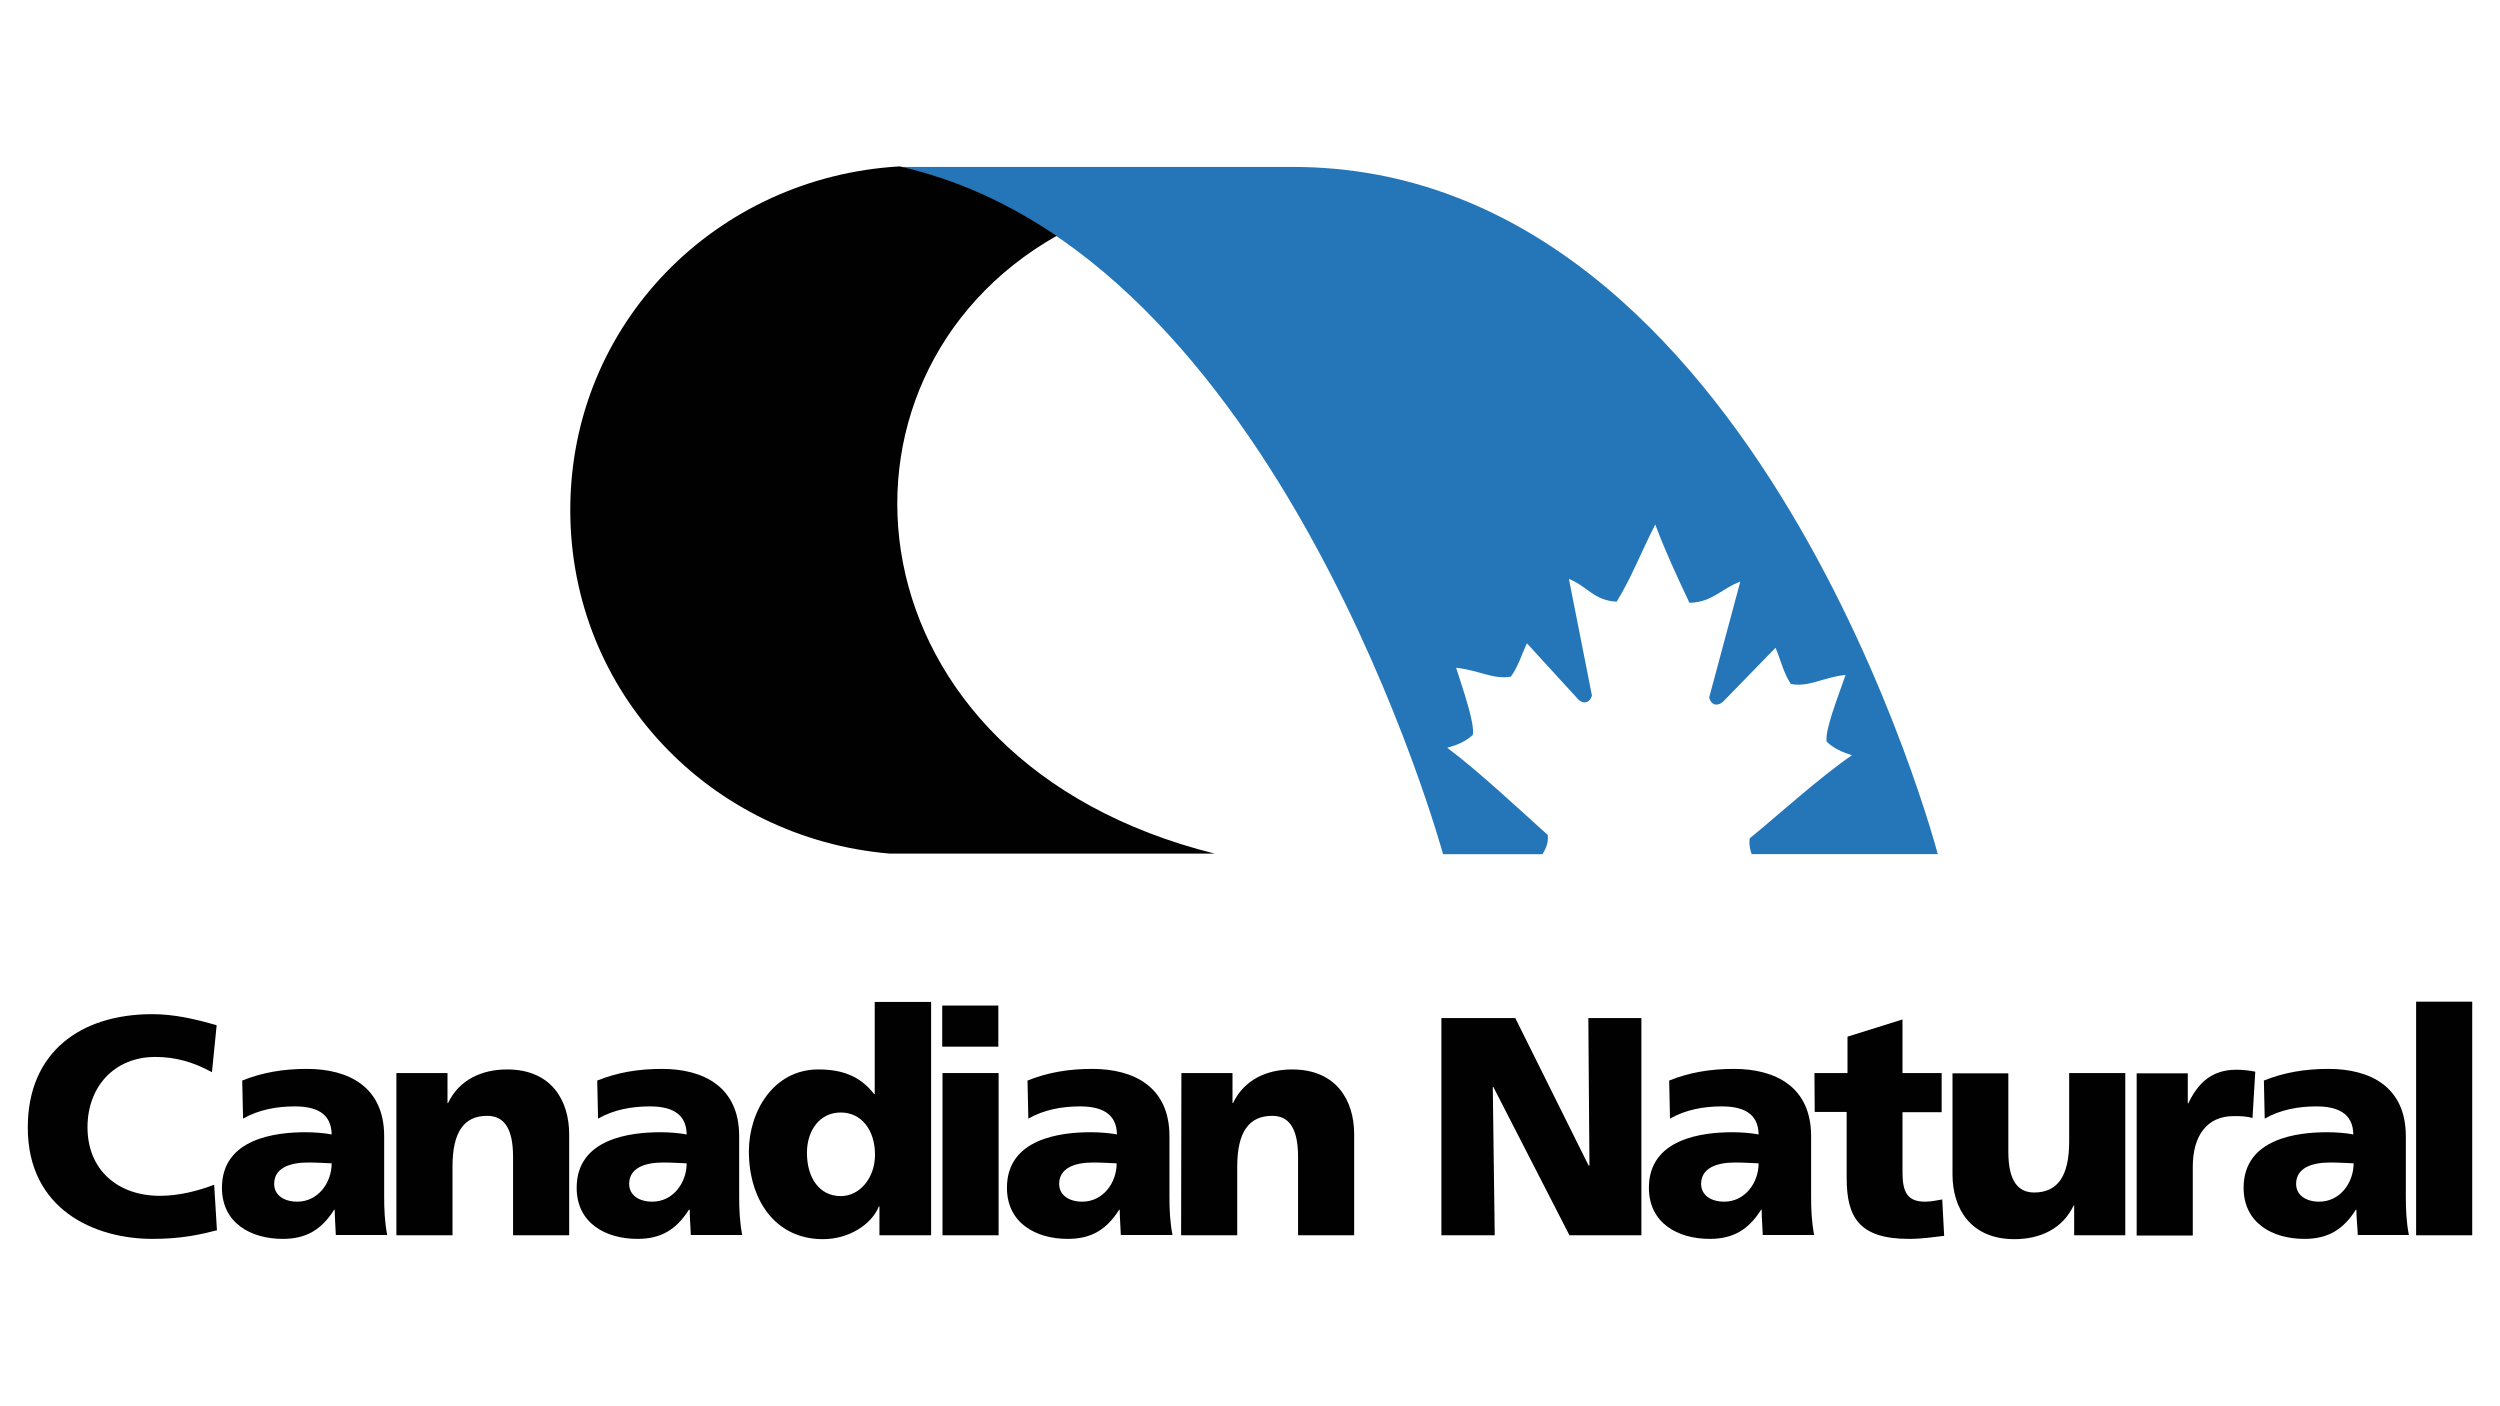
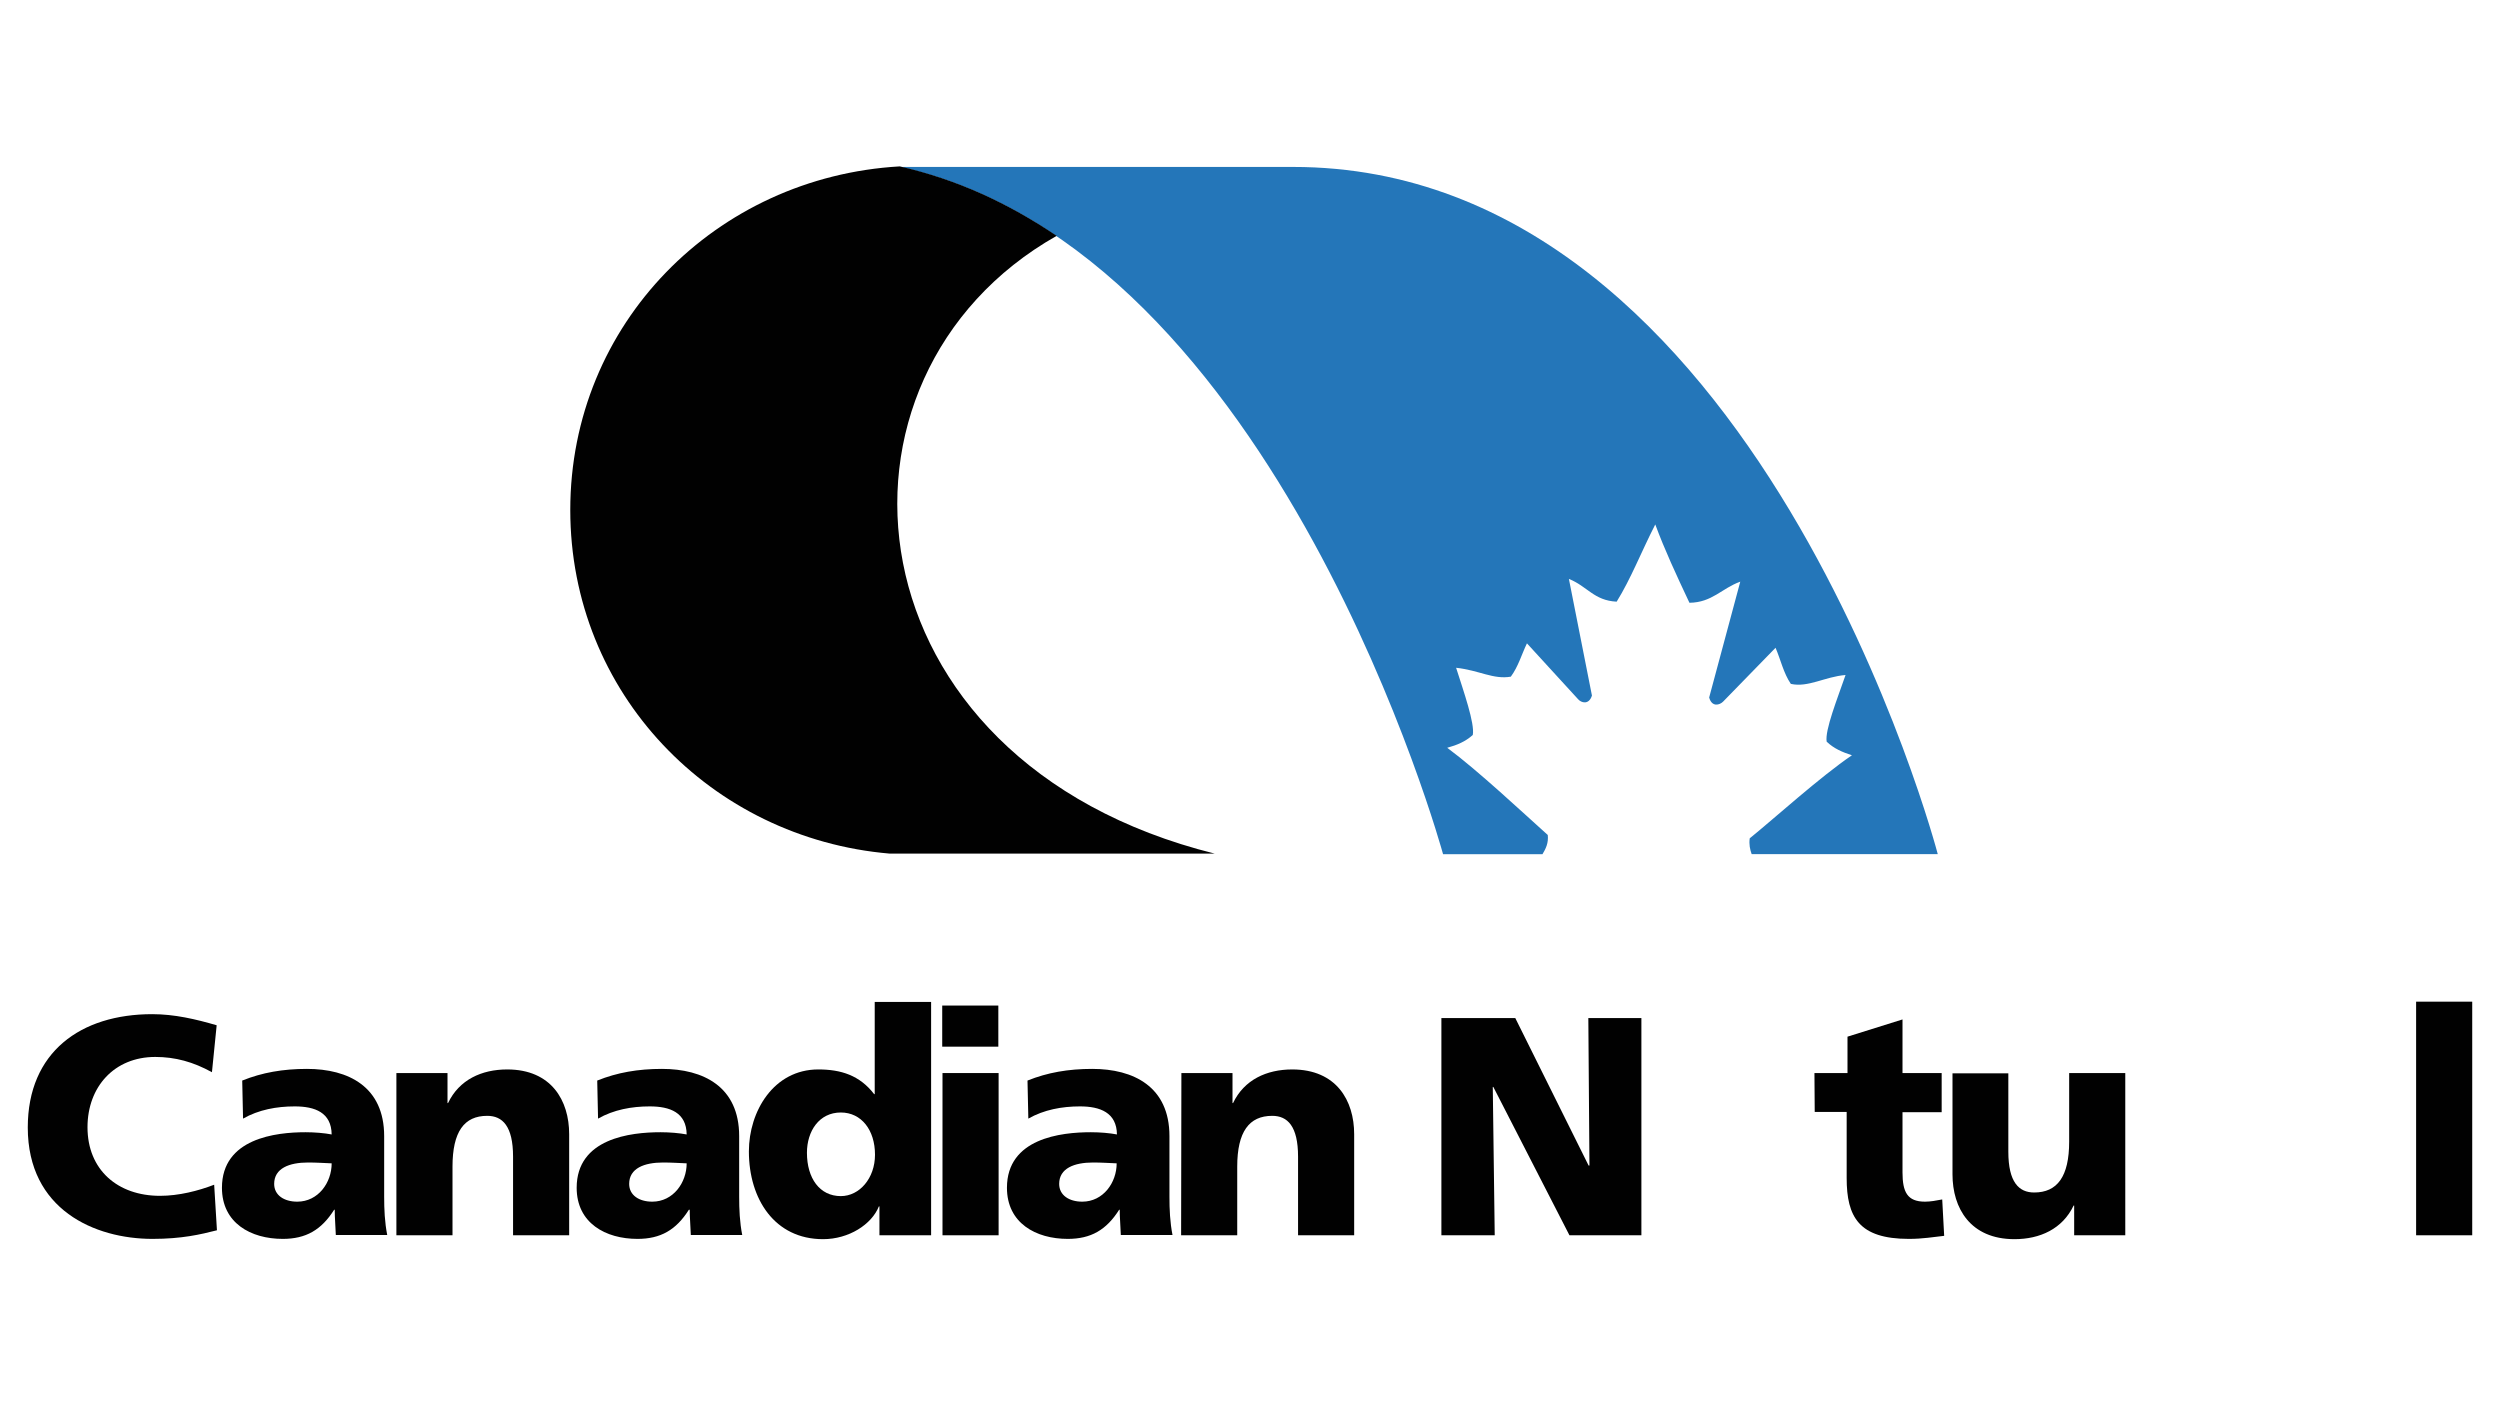
<svg xmlns="http://www.w3.org/2000/svg" xmlns:xlink="http://www.w3.org/1999/xlink" version="1.1" x="0px" y="0px" viewBox="0 0 900 506" style="enable-background:new 0 0 900 506;" xml:space="preserve">
  <style type="text/css">
	.st0{fill:#CCCCCC;}
	.st1{fill:#8C8C8C;}
	.st2{fill:#C4053B;}
	.st3{fill:#00008F;}
	.st4{fill:#FF1721;}
	.st5{fill:#FFFFFF;}
	.st6{fill:#003399;}
	.st7{fill-rule:evenodd;clip-rule:evenodd;fill:#FFFFFF;}
	.st8{fill:url(#SVGID_1_);}
	.st9{fill:url(#SVGID_00000142152277666162033720000000115904263372015745_);}
	.st10{fill:url(#SVGID_00000077325114997738588330000014326675222126891924_);}
	.st11{fill:url(#SVGID_00000173852584216053346360000003308694088228372633_);}
	.st12{fill:url(#SVGID_00000029732379460305465020000006301119594643810696_);}
	.st13{fill:url(#SVGID_00000099655462468518608690000015432012976002345654_);}
	.st14{fill:#231F20;}
	.st15{fill:#FFD400;}
	.st16{fill:#4C3E3D;}
	.st17{fill:#C4D600;}
	.st18{fill:#84BD00;}
	.st19{fill:#00AE53;}
	.st20{fill:#006341;}
	.st21{fill:#00874E;}
	.st22{fill:#070E57;}
	.st23{fill:#35A754;}
	.st24{fill:#F8B400;}
	.st25{fill:#86C440;}
	.st26{fill:#808084;}
	.st27{fill:#BEC0C2;}
	.st28{fill:#005366;}
	.st29{fill:#FFBA3A;}
	.st30{fill:url(#SVGID_00000090268049504928857040000007334422119696414389_);}
	.st31{fill:url(#SVGID_00000072990075739122422050000001897346843678444693_);}
	.st32{fill:url(#SVGID_00000007401877100550606230000011107012343277758888_);}
	.st33{clip-path:url(#SVGID_00000135650626677042033790000008825620896975016103_);}
	
		.st34{clip-path:url(#SVGID_00000101805613360686330780000018405865360818388395_);fill:url(#SVGID_00000176018225175180422400000016591642809139856302_);}
	.st35{fill:url(#SVGID_00000143619300316054969540000001502332231670321576_);}
	.st36{fill:url(#SVGID_00000159466767705731365570000011164585637465023403_);}
	.st37{clip-path:url(#SVGID_00000165952889540201359470000009702235308392346287_);}
	
		.st38{clip-path:url(#SVGID_00000019636666624196293460000009843997578670846644_);fill:url(#SVGID_00000141445955150997840110000001567614507222344354_);}
	.st39{fill:url(#SVGID_00000120556528614929813370000005839828253892593335_);}
	.st40{fill:url(#SVGID_00000177470746290764678260000006774341870890589606_);}
	.st41{fill:url(#SVGID_00000092435752131261999400000013162830208271624894_);}
	.st42{fill:url(#SVGID_00000047045396595751976130000013467683854733062297_);}
	.st43{fill:url(#SVGID_00000075151491992406743380000010912890345792102792_);}
	.st44{fill:#FFD100;}
	.st45{fill:#212721;}
	.st46{fill:#39A8E5;}
	.st47{fill:#164194;}
	.st48{fill:#212D5D;}
	.st49{fill:#322D2D;}
	.st50{fill-rule:evenodd;clip-rule:evenodd;fill:#322D2D;}
	.st51{clip-path:url(#SVGID_00000176756544746745890240000002642502438921933195_);fill:#E2231A;}
	.st52{fill:#1D1D1B;}
	.st53{clip-path:url(#SVGID_00000027601248199181023680000005781470082728078721_);fill:#1D1D1B;}
	.st54{clip-path:url(#SVGID_00000021107382475387366220000002663749469092214679_);fill:#1D1D1B;}
	.st55{clip-path:url(#SVGID_00000003811685741907597470000018416906743981021611_);fill:#E2231A;}
	.st56{clip-path:url(#SVGID_00000146502060398581627850000006653100281006162076_);fill:#1D1D1B;}
	.st57{clip-path:url(#SVGID_00000064341147907839423740000002451942783431301026_);fill:#FFFFFF;}
	.st58{fill:#E2E3E4;}
	.st59{fill:#00689D;}
	.st60{fill:#58595B;}
	.st61{fill-rule:evenodd;clip-rule:evenodd;fill:#58595B;}
	.st62{fill:#0078BF;}
	.st63{fill:#00843D;}
	.st64{fill:#4B4B45;}
	.st65{fill:#E3731C;}
	.st66{fill:#E669A2;}
	.st67{fill:#F3BC87;}
	.st68{fill:#EE9C34;}
	.st69{fill:#F3BE26;}
	.st70{fill:#DB4E18;}
	.st71{fill:#E88C14;}
	.st72{fill:#D1390D;}
	.st73{fill:#D85604;}
	.st74{fill:#C22303;}
	.st75{fill:#C14303;}
	.st76{fill:#AD1B02;}
	.st77{clip-path:url(#SVGID_00000051377027297498843050000011256337563026859939_);}
	.st78{clip-path:url(#SVGID_00000127742393854514590040000001609774339003086722_);fill:#00A6CA;}
	.st79{clip-path:url(#SVGID_00000096046713088767103790000007879028206417284267_);fill:#24274D;}
	.st80{clip-path:url(#SVGID_00000074410262395066613900000017080537486996341640_);fill:#24274D;}
	.st81{clip-path:url(#SVGID_00000079472148862235748640000012152986930301361044_);fill:#24274D;}
	.st82{clip-path:url(#SVGID_00000013890349679113214520000007704783870342157460_);fill:#24274D;}
	.st83{clip-path:url(#SVGID_00000003812634251589576250000014481000916502861996_);fill:#24274D;}
	.st84{clip-path:url(#SVGID_00000014620138935930645520000014573809542714060443_);fill:#24274D;}
	.st85{clip-path:url(#SVGID_00000136394500459763933500000000922118424000553105_);fill:#00A6CA;}
	.st86{fill:#6390B1;}
	.st87{fill:#002F5F;}
	.st88{fill:#4C575D;}
	.st89{fill:#C10A27;}
	.st90{fill:#E16A03;}
	.st91{fill:#95C11F;}
	.st92{fill:none;}
	.st93{fill:#0067A4;}
	.st94{fill:#463378;}
	.st95{fill:#28297D;}
	.st96{fill:#5B6971;}
	.st97{fill:#8F7332;}
	.st98{fill:#333333;}
	.st99{clip-path:url(#SVGID_00000160882178806694189890000013703135488583304871_);fill:#FEC5E4;}
	.st100{clip-path:url(#SVGID_00000160882178806694189890000013703135488583304871_);fill:#FEC4E5;}
	.st101{clip-path:url(#SVGID_00000160882178806694189890000013703135488583304871_);fill:#FEC3E6;}
	.st102{clip-path:url(#SVGID_00000160882178806694189890000013703135488583304871_);fill:#FEC2E7;}
	.st103{clip-path:url(#SVGID_00000160882178806694189890000013703135488583304871_);fill:#FDC3E7;}
	.st104{clip-path:url(#SVGID_00000160882178806694189890000013703135488583304871_);fill:#FCC3E8;}
	.st105{clip-path:url(#SVGID_00000160882178806694189890000013703135488583304871_);fill:#FBC4E8;}
	.st106{clip-path:url(#SVGID_00000160882178806694189890000013703135488583304871_);fill:#FAC5E9;}
	.st107{clip-path:url(#SVGID_00000160882178806694189890000013703135488583304871_);fill:#F9C6E9;}
	.st108{clip-path:url(#SVGID_00000160882178806694189890000013703135488583304871_);fill:#F8C6EA;}
	.st109{clip-path:url(#SVGID_00000160882178806694189890000013703135488583304871_);fill:#F7C7EA;}
	.st110{clip-path:url(#SVGID_00000160882178806694189890000013703135488583304871_);fill:#F6C8EB;}
	.st111{clip-path:url(#SVGID_00000160882178806694189890000013703135488583304871_);fill:#F5C8EB;}
	.st112{clip-path:url(#SVGID_00000160882178806694189890000013703135488583304871_);fill:#F4C9EC;}
	.st113{clip-path:url(#SVGID_00000160882178806694189890000013703135488583304871_);fill:#F3CAEC;}
	.st114{clip-path:url(#SVGID_00000160882178806694189890000013703135488583304871_);fill:#F2CBED;}
	.st115{clip-path:url(#SVGID_00000160882178806694189890000013703135488583304871_);fill:#F1CBED;}
	.st116{clip-path:url(#SVGID_00000160882178806694189890000013703135488583304871_);fill:#F0CCED;}
	.st117{clip-path:url(#SVGID_00000160882178806694189890000013703135488583304871_);fill:#EFCDEE;}
	.st118{clip-path:url(#SVGID_00000160882178806694189890000013703135488583304871_);fill:#EECDEE;}
	.st119{clip-path:url(#SVGID_00000160882178806694189890000013703135488583304871_);fill:#EDCEEF;}
	.st120{clip-path:url(#SVGID_00000160882178806694189890000013703135488583304871_);fill:#ECCFEF;}
	.st121{clip-path:url(#SVGID_00000160882178806694189890000013703135488583304871_);fill:#EBD0F0;}
	.st122{clip-path:url(#SVGID_00000160882178806694189890000013703135488583304871_);fill:#EAD0F0;}
	.st123{clip-path:url(#SVGID_00000160882178806694189890000013703135488583304871_);fill:#E9D1F1;}
	.st124{clip-path:url(#SVGID_00000160882178806694189890000013703135488583304871_);fill:#E8D2F1;}
	.st125{clip-path:url(#SVGID_00000160882178806694189890000013703135488583304871_);fill:#E7D2F2;}
	.st126{clip-path:url(#SVGID_00000160882178806694189890000013703135488583304871_);fill:#E6D3F2;}
	.st127{clip-path:url(#SVGID_00000160882178806694189890000013703135488583304871_);fill:#E5D4F3;}
	.st128{clip-path:url(#SVGID_00000160882178806694189890000013703135488583304871_);fill:#E4D5F3;}
	.st129{clip-path:url(#SVGID_00000160882178806694189890000013703135488583304871_);fill:#E2D5F3;}
	.st130{clip-path:url(#SVGID_00000160882178806694189890000013703135488583304871_);fill:#E1D6F4;}
	.st131{clip-path:url(#SVGID_00000160882178806694189890000013703135488583304871_);fill:#E0D7F4;}
	.st132{clip-path:url(#SVGID_00000160882178806694189890000013703135488583304871_);fill:#DFD7F5;}
	.st133{clip-path:url(#SVGID_00000160882178806694189890000013703135488583304871_);fill:#DED8F5;}
	.st134{clip-path:url(#SVGID_00000160882178806694189890000013703135488583304871_);fill:#DDD9F6;}
	.st135{clip-path:url(#SVGID_00000160882178806694189890000013703135488583304871_);fill:#DCD9F6;}
	.st136{clip-path:url(#SVGID_00000160882178806694189890000013703135488583304871_);fill:#DBDAF7;}
	.st137{clip-path:url(#SVGID_00000160882178806694189890000013703135488583304871_);fill:#DADBF7;}
	.st138{clip-path:url(#SVGID_00000160882178806694189890000013703135488583304871_);fill:#D9DCF8;}
	.st139{clip-path:url(#SVGID_00000160882178806694189890000013703135488583304871_);fill:#D8DCF8;}
	.st140{clip-path:url(#SVGID_00000160882178806694189890000013703135488583304871_);fill:#D7DDF9;}
	.st141{clip-path:url(#SVGID_00000160882178806694189890000013703135488583304871_);fill:#D6DEF9;}
	.st142{clip-path:url(#SVGID_00000160882178806694189890000013703135488583304871_);fill:#D5DEF9;}
	.st143{clip-path:url(#SVGID_00000160882178806694189890000013703135488583304871_);fill:#D4DFFA;}
	.st144{clip-path:url(#SVGID_00000160882178806694189890000013703135488583304871_);fill:#D3E0FA;}
	.st145{clip-path:url(#SVGID_00000160882178806694189890000013703135488583304871_);fill:#D2E1FB;}
	.st146{clip-path:url(#SVGID_00000160882178806694189890000013703135488583304871_);fill:#D1E1FB;}
	.st147{clip-path:url(#SVGID_00000160882178806694189890000013703135488583304871_);fill:#D0E2FC;}
	.st148{clip-path:url(#SVGID_00000160882178806694189890000013703135488583304871_);fill:#CFE3FC;}
	.st149{clip-path:url(#SVGID_00000160882178806694189890000013703135488583304871_);fill:#CEE3FD;}
	.st150{clip-path:url(#SVGID_00000160882178806694189890000013703135488583304871_);fill:#CDE4FD;}
	.st151{clip-path:url(#SVGID_00000160882178806694189890000013703135488583304871_);fill:#CCE5FE;}
	.st152{clip-path:url(#SVGID_00000160882178806694189890000013703135488583304871_);fill:#CBE6FE;}
	.st153{clip-path:url(#SVGID_00000160882178806694189890000013703135488583304871_);fill:#CAE6FF;}
	.st154{clip-path:url(#SVGID_00000160882178806694189890000013703135488583304871_);fill:#C9E7FF;}
	.st155{clip-path:url(#SVGID_00000160882178806694189890000013703135488583304871_);fill:#C8E7FF;}
	.st156{clip-path:url(#SVGID_00000160882178806694189890000013703135488583304871_);fill:#C7E8FF;}
	.st157{clip-path:url(#SVGID_00000160882178806694189890000013703135488583304871_);fill:#C6E8FF;}
	.st158{clip-path:url(#SVGID_00000160882178806694189890000013703135488583304871_);fill:#C5E8FE;}
	.st159{clip-path:url(#SVGID_00000160882178806694189890000013703135488583304871_);fill:#C4E9FE;}
	.st160{clip-path:url(#SVGID_00000160882178806694189890000013703135488583304871_);fill:#C3E9FE;}
	.st161{clip-path:url(#SVGID_00000160882178806694189890000013703135488583304871_);fill:#C2E9FE;}
	.st162{clip-path:url(#SVGID_00000160882178806694189890000013703135488583304871_);fill:#C1EAFE;}
	.st163{clip-path:url(#SVGID_00000160882178806694189890000013703135488583304871_);fill:#C0EAFE;}
	.st164{clip-path:url(#SVGID_00000160882178806694189890000013703135488583304871_);fill:#BFEAFD;}
	.st165{clip-path:url(#SVGID_00000160882178806694189890000013703135488583304871_);fill:#BEEBFD;}
	.st166{clip-path:url(#SVGID_00000160882178806694189890000013703135488583304871_);fill:#BDEBFD;}
	.st167{clip-path:url(#SVGID_00000160882178806694189890000013703135488583304871_);fill:#BCECFD;}
	.st168{clip-path:url(#SVGID_00000160882178806694189890000013703135488583304871_);fill:#BBECFD;}
	.st169{clip-path:url(#SVGID_00000160882178806694189890000013703135488583304871_);fill:#BAECFD;}
	.st170{clip-path:url(#SVGID_00000160882178806694189890000013703135488583304871_);fill:#B9EDFC;}
	.st171{clip-path:url(#SVGID_00000160882178806694189890000013703135488583304871_);fill:#B8EDFC;}
	.st172{clip-path:url(#SVGID_00000160882178806694189890000013703135488583304871_);fill:#B7EDFC;}
	.st173{clip-path:url(#SVGID_00000160882178806694189890000013703135488583304871_);fill:#B6EEFC;}
	.st174{clip-path:url(#SVGID_00000160882178806694189890000013703135488583304871_);fill:#B5EEFC;}
	.st175{clip-path:url(#SVGID_00000160882178806694189890000013703135488583304871_);fill:#B4EEFC;}
	.st176{clip-path:url(#SVGID_00000160882178806694189890000013703135488583304871_);fill:#B3EFFB;}
	.st177{clip-path:url(#SVGID_00000160882178806694189890000013703135488583304871_);fill:#B2EFFB;}
	.st178{clip-path:url(#SVGID_00000160882178806694189890000013703135488583304871_);fill:#B1EFFB;}
	.st179{clip-path:url(#SVGID_00000160882178806694189890000013703135488583304871_);fill:#B0F0FB;}
	.st180{clip-path:url(#SVGID_00000160882178806694189890000013703135488583304871_);fill:#AFF0FB;}
	.st181{clip-path:url(#SVGID_00000160882178806694189890000013703135488583304871_);fill:#AEF0FB;}
	.st182{clip-path:url(#SVGID_00000160882178806694189890000013703135488583304871_);fill:#ADF1FA;}
	.st183{clip-path:url(#SVGID_00000160882178806694189890000013703135488583304871_);fill:#ACF1FA;}
	.st184{clip-path:url(#SVGID_00000160882178806694189890000013703135488583304871_);fill:#ABF1FA;}
	.st185{clip-path:url(#SVGID_00000160882178806694189890000013703135488583304871_);fill:#AAF2FA;}
	.st186{clip-path:url(#SVGID_00000160882178806694189890000013703135488583304871_);fill:#A9F2FA;}
	.st187{clip-path:url(#SVGID_00000160882178806694189890000013703135488583304871_);fill:#A8F3FA;}
	.st188{clip-path:url(#SVGID_00000160882178806694189890000013703135488583304871_);fill:#A6F3F9;}
	.st189{clip-path:url(#SVGID_00000160882178806694189890000013703135488583304871_);fill:#A5F3F9;}
	.st190{clip-path:url(#SVGID_00000160882178806694189890000013703135488583304871_);fill:#A4F4F9;}
	.st191{clip-path:url(#SVGID_00000160882178806694189890000013703135488583304871_);fill:#A3F4F9;}
	.st192{clip-path:url(#SVGID_00000160882178806694189890000013703135488583304871_);fill:#A2F4F9;}
	.st193{clip-path:url(#SVGID_00000160882178806694189890000013703135488583304871_);fill:#A1F5F9;}
	.st194{clip-path:url(#SVGID_00000160882178806694189890000013703135488583304871_);fill:#A0F5F8;}
	.st195{clip-path:url(#SVGID_00000160882178806694189890000013703135488583304871_);fill:#9FF5F8;}
	.st196{clip-path:url(#SVGID_00000160882178806694189890000013703135488583304871_);fill:#9EF6F8;}
	.st197{clip-path:url(#SVGID_00000160882178806694189890000013703135488583304871_);fill:#9DF6F8;}
	.st198{clip-path:url(#SVGID_00000160882178806694189890000013703135488583304871_);fill:#9CF6F8;}
	.st199{clip-path:url(#SVGID_00000160882178806694189890000013703135488583304871_);fill:#9BF7F8;}
	.st200{clip-path:url(#SVGID_00000160882178806694189890000013703135488583304871_);fill:#9AF7F7;}
	.st201{clip-path:url(#SVGID_00000160882178806694189890000013703135488583304871_);fill:#99F7F7;}
	.st202{clip-path:url(#SVGID_00000160882178806694189890000013703135488583304871_);fill:#98F8F7;}
	.st203{clip-path:url(#SVGID_00000160882178806694189890000013703135488583304871_);fill:#97F8F7;}
	.st204{clip-path:url(#SVGID_00000160882178806694189890000013703135488583304871_);fill:#96F8F7;}
	.st205{clip-path:url(#SVGID_00000160882178806694189890000013703135488583304871_);fill:#95F9F7;}
	.st206{clip-path:url(#SVGID_00000160882178806694189890000013703135488583304871_);fill:#94F9F6;}
	.st207{clip-path:url(#SVGID_00000160882178806694189890000013703135488583304871_);fill:#93F9F6;}
	.st208{clip-path:url(#SVGID_00000160882178806694189890000013703135488583304871_);fill:#92FAF6;}
	.st209{clip-path:url(#SVGID_00000160882178806694189890000013703135488583304871_);fill:#91FAF6;}
	.st210{clip-path:url(#SVGID_00000160882178806694189890000013703135488583304871_);fill:#90FBF6;}
	.st211{clip-path:url(#SVGID_00000160882178806694189890000013703135488583304871_);fill:#8FFBF6;}
	.st212{clip-path:url(#SVGID_00000160882178806694189890000013703135488583304871_);fill:#8EFBF5;}
	.st213{clip-path:url(#SVGID_00000160882178806694189890000013703135488583304871_);fill:#8DFCF5;}
	.st214{clip-path:url(#SVGID_00000037652364345537611590000005154597952849412012_);fill:#FFE2CD;}
	.st215{clip-path:url(#SVGID_00000037652364345537611590000005154597952849412012_);fill:#FFE1CE;}
	.st216{clip-path:url(#SVGID_00000037652364345537611590000005154597952849412012_);fill:#FFE0CF;}
	.st217{clip-path:url(#SVGID_00000037652364345537611590000005154597952849412012_);fill:#FFDFD0;}
	.st218{clip-path:url(#SVGID_00000037652364345537611590000005154597952849412012_);fill:#FFDED0;}
	.st219{clip-path:url(#SVGID_00000037652364345537611590000005154597952849412012_);fill:#FFDDD1;}
	.st220{clip-path:url(#SVGID_00000037652364345537611590000005154597952849412012_);fill:#FFDCD2;}
	.st221{clip-path:url(#SVGID_00000037652364345537611590000005154597952849412012_);fill:#FFDBD3;}
	.st222{clip-path:url(#SVGID_00000037652364345537611590000005154597952849412012_);fill:#FFDAD4;}
	.st223{clip-path:url(#SVGID_00000037652364345537611590000005154597952849412012_);fill:#FFD9D5;}
	.st224{clip-path:url(#SVGID_00000037652364345537611590000005154597952849412012_);fill:#FFD8D5;}
	.st225{clip-path:url(#SVGID_00000037652364345537611590000005154597952849412012_);fill:#FFD7D6;}
	.st226{clip-path:url(#SVGID_00000037652364345537611590000005154597952849412012_);fill:#FFD6D7;}
	.st227{clip-path:url(#SVGID_00000037652364345537611590000005154597952849412012_);fill:#FFD5D8;}
	.st228{clip-path:url(#SVGID_00000037652364345537611590000005154597952849412012_);fill:#FFD4D9;}
	.st229{clip-path:url(#SVGID_00000037652364345537611590000005154597952849412012_);fill:#FFD3DA;}
	.st230{clip-path:url(#SVGID_00000037652364345537611590000005154597952849412012_);fill:#FED1DA;}
	.st231{clip-path:url(#SVGID_00000037652364345537611590000005154597952849412012_);fill:#FED0DB;}
	.st232{clip-path:url(#SVGID_00000037652364345537611590000005154597952849412012_);fill:#FECFDC;}
	.st233{clip-path:url(#SVGID_00000037652364345537611590000005154597952849412012_);fill:#FECEDD;}
	.st234{clip-path:url(#SVGID_00000037652364345537611590000005154597952849412012_);fill:#FECDDE;}
	.st235{clip-path:url(#SVGID_00000037652364345537611590000005154597952849412012_);fill:#FECCDF;}
	.st236{clip-path:url(#SVGID_00000037652364345537611590000005154597952849412012_);fill:#FECBDF;}
	.st237{clip-path:url(#SVGID_00000037652364345537611590000005154597952849412012_);fill:#FECAE0;}
	.st238{clip-path:url(#SVGID_00000037652364345537611590000005154597952849412012_);fill:#FEC9E1;}
	.st239{clip-path:url(#SVGID_00000037652364345537611590000005154597952849412012_);fill:#FEC8E2;}
	.st240{clip-path:url(#SVGID_00000037652364345537611590000005154597952849412012_);fill:#FEC7E3;}
	.st241{clip-path:url(#SVGID_00000037652364345537611590000005154597952849412012_);fill:#FEC6E4;}
	.st242{clip-path:url(#SVGID_00000037652364345537611590000005154597952849412012_);fill:#FEC5E4;}
	.st243{clip-path:url(#SVGID_00000037652364345537611590000005154597952849412012_);fill:#FEC4E5;}
	.st244{clip-path:url(#SVGID_00000037652364345537611590000005154597952849412012_);fill:#FEC3E6;}
	.st245{clip-path:url(#SVGID_00000037652364345537611590000005154597952849412012_);fill:#FEC2E7;}
	.st246{clip-path:url(#SVGID_00000037652364345537611590000005154597952849412012_);fill:#FDC3E7;}
	.st247{clip-path:url(#SVGID_00000037652364345537611590000005154597952849412012_);fill:#FCC3E8;}
	.st248{clip-path:url(#SVGID_00000037652364345537611590000005154597952849412012_);fill:#FBC4E8;}
	.st249{clip-path:url(#SVGID_00000037652364345537611590000005154597952849412012_);fill:#FAC5E9;}
	.st250{clip-path:url(#SVGID_00000037652364345537611590000005154597952849412012_);fill:#F9C6E9;}
	.st251{clip-path:url(#SVGID_00000037652364345537611590000005154597952849412012_);fill:#F8C6EA;}
	.st252{clip-path:url(#SVGID_00000037652364345537611590000005154597952849412012_);fill:#F7C7EA;}
	.st253{clip-path:url(#SVGID_00000037652364345537611590000005154597952849412012_);fill:#F6C8EB;}
	.st254{clip-path:url(#SVGID_00000037652364345537611590000005154597952849412012_);fill:#F5C8EB;}
	.st255{clip-path:url(#SVGID_00000037652364345537611590000005154597952849412012_);fill:#F4C9EC;}
	.st256{clip-path:url(#SVGID_00000037652364345537611590000005154597952849412012_);fill:#F3CAEC;}
	.st257{clip-path:url(#SVGID_00000037652364345537611590000005154597952849412012_);fill:#F2CBED;}
	.st258{clip-path:url(#SVGID_00000037652364345537611590000005154597952849412012_);fill:#F1CBED;}
	.st259{clip-path:url(#SVGID_00000037652364345537611590000005154597952849412012_);fill:#F0CCED;}
	.st260{clip-path:url(#SVGID_00000037652364345537611590000005154597952849412012_);fill:#EFCDEE;}
	.st261{clip-path:url(#SVGID_00000037652364345537611590000005154597952849412012_);fill:#EECDEE;}
	.st262{clip-path:url(#SVGID_00000037652364345537611590000005154597952849412012_);fill:#EDCEEF;}
	.st263{clip-path:url(#SVGID_00000037652364345537611590000005154597952849412012_);fill:#ECCFEF;}
	.st264{clip-path:url(#SVGID_00000037652364345537611590000005154597952849412012_);fill:#EBD0F0;}
	.st265{clip-path:url(#SVGID_00000037652364345537611590000005154597952849412012_);fill:#EAD0F0;}
	.st266{clip-path:url(#SVGID_00000037652364345537611590000005154597952849412012_);fill:#E9D1F1;}
	.st267{clip-path:url(#SVGID_00000037652364345537611590000005154597952849412012_);fill:#E8D2F1;}
	.st268{clip-path:url(#SVGID_00000037652364345537611590000005154597952849412012_);fill:#E7D2F2;}
	.st269{clip-path:url(#SVGID_00000037652364345537611590000005154597952849412012_);fill:#E6D3F2;}
	.st270{clip-path:url(#SVGID_00000037652364345537611590000005154597952849412012_);fill:#E5D4F3;}
	.st271{clip-path:url(#SVGID_00000037652364345537611590000005154597952849412012_);fill:#E4D5F3;}
	.st272{clip-path:url(#SVGID_00000037652364345537611590000005154597952849412012_);fill:#E2D5F3;}
	.st273{clip-path:url(#SVGID_00000037652364345537611590000005154597952849412012_);fill:#E1D6F4;}
	.st274{clip-path:url(#SVGID_00000037652364345537611590000005154597952849412012_);fill:#E0D7F4;}
	.st275{clip-path:url(#SVGID_00000037652364345537611590000005154597952849412012_);fill:#DFD7F5;}
	.st276{clip-path:url(#SVGID_00000037652364345537611590000005154597952849412012_);fill:#DED8F5;}
	.st277{clip-path:url(#SVGID_00000037652364345537611590000005154597952849412012_);fill:#DDD9F6;}
	.st278{clip-path:url(#SVGID_00000037652364345537611590000005154597952849412012_);fill:#DCD9F6;}
	.st279{clip-path:url(#SVGID_00000037652364345537611590000005154597952849412012_);fill:#DBDAF7;}
	.st280{clip-path:url(#SVGID_00000037652364345537611590000005154597952849412012_);fill:#DADBF7;}
	.st281{clip-path:url(#SVGID_00000037652364345537611590000005154597952849412012_);fill:#D9DCF8;}
	.st282{clip-path:url(#SVGID_00000037652364345537611590000005154597952849412012_);fill:#D8DCF8;}
	.st283{clip-path:url(#SVGID_00000037652364345537611590000005154597952849412012_);fill:#D7DDF9;}
	.st284{fill:#133A62;}
	.st285{fill:#25597E;}
	.st286{fill:#30698C;}
	.st287{fill:#3A7C9D;}
	.st288{fill:#4490B3;}
	.st289{fill:#1A496F;}
	.st290{fill:#5EBF97;}
	.st291{fill:#2A385A;}
	.st292{fill:#A32035;}
	.st293{fill:#636569;}
	.st294{fill-rule:evenodd;clip-rule:evenodd;fill:#636569;}
	.st295{fill:#336699;}
	.st296{fill:#FFCC33;}
	.st297{fill-rule:evenodd;clip-rule:evenodd;fill:#00509E;}
	.st298{fill-rule:evenodd;clip-rule:evenodd;fill:#FFEC00;}
	.st299{fill-rule:evenodd;clip-rule:evenodd;fill:#1B1918;}
	.st300{fill:#00509E;}
	.st301{fill:#007DC5;}
	.st302{fill:url(#SVGID_00000132792716158156946900000004590311231719574715_);}
	.st303{fill:url(#SVGID_00000117674432147993156820000000307372886666323626_);}
	.st304{fill:url(#SVGID_00000159432944991764188110000003519783591058143127_);}
	.st305{fill:url(#SVGID_00000151535366119570370370000009438106331357399487_);}
	.st306{fill:url(#SVGID_00000034809592098063533500000010133446068581036704_);}
	.st307{fill:url(#SVGID_00000177458583655080617780000012162144137286151556_);}
	.st308{fill:url(#SVGID_00000175321694813467475240000004540715615510969784_);}
	.st309{fill:url(#SVGID_00000084521010937843576590000007402611095930812289_);}
	.st310{fill:url(#SVGID_00000163032414265370353160000012003511828955274677_);}
	.st311{fill:#243E86;}
	.st312{fill:#A100FF;}
	.st313{fill:#E11937;}
	.st314{fill:#EF008E;}
	.st315{fill:#2A4C87;}
	.st316{fill:#2E4E88;}
	.st317{fill:#1F3D70;}
	.st318{fill:#194C88;}
	.st319{fill:#3468A3;}
	.st320{fill:#4C8DCB;}
	.st321{fill:#3498B3;}
	.st322{fill:#0AA496;}
	.st323{fill:#00AA75;}
	.st324{fill:#4FBA6A;}
	.st325{fill:#7EC45F;}
	.st326{fill:#4C609B;}
	.st327{fill:#54669F;}
	.st328{fill:#746FA7;}
	.st329{fill:#99558E;}
	.st330{fill:#AF3379;}
	.st331{fill:#BE266A;}
	.st332{fill:#D4525C;}
	.st333{fill:#E0654F;}
	.st334{fill:#F57F2A;}
	.st335{fill:#F89828;}
	.st336{fill:#FEC127;}
	.st337{fill:#FED627;}
	.st338{fill:#351A55;}
	.st339{fill-rule:evenodd;clip-rule:evenodd;}
	.st340{fill:#778D8D;}
	.st341{fill:#545451;}
	.st342{fill:#00AA9B;}
	.st343{fill:#232D4B;}
	.st344{fill:#86BC25;}
	.st345{fill:#005172;}
	.st346{fill:#3095B4;}
	.st347{fill:#5DC2BF;}
	.st348{fill:#1B1819;}
	.st349{fill:#02A3A3;}
	.st350{fill:#00101D;}
	.st351{fill:#00C43C;}
	.st352{fill:#4A4A49;}
	.st353{fill-rule:evenodd;clip-rule:evenodd;fill:#007CB6;}
	.st354{fill-rule:evenodd;clip-rule:evenodd;fill:#1F272E;}
	.st355{fill:#0072AF;}
	.st356{fill:#00467F;}
	.st357{fill:#F4C200;}
	.st358{fill:#B5007C;}
	.st359{fill:#C7D100;}
	.st360{fill:#E85911;}
	.st361{fill:#595194;}
	.st362{fill:#059BD2;}
	.st363{fill-rule:evenodd;clip-rule:evenodd;fill:#FC6600;}
	.st364{fill:#FC6600;}
	.st365{fill:#ED1A3B;}
	.st366{fill-rule:evenodd;clip-rule:evenodd;fill:#ED1A3B;}
	.st367{fill:#FF0000;}
	.st368{clip-path:url(#SVGID_00000114057450178081659570000009606247186192802705_);}
	.st369{fill:#EAAA00;}
	.st370{fill:#9D2235;}
	.st371{clip-path:url(#SVGID_00000060717024104942467900000002804718943074499481_);}
	.st372{fill:#FFC233;}
	.st373{fill:#C40E3E;}
	.st374{clip-path:url(#SVGID_00000004513485927599693690000000369625602609096595_);}
	.st375{fill:#ED1C24;}
	.st376{fill:#B20D35;}
	.st377{fill:#F5970F;}
	.st378{fill:#59585A;}
	.st379{fill:#B1B2B4;}
	.st380{fill:#003DA6;}
	.st381{fill:#007FA9;}
	.st382{fill:#FFB71B;}
	.st383{fill-rule:evenodd;clip-rule:evenodd;fill:#107ACA;}
	.st384{fill:#107ACA;}
	.st385{fill:#4181D0;}
	.st386{opacity:0.55;fill:url(#SVGID_00000073708101155976677540000013645273749424080778_);enable-background:new    ;}
	.st387{fill:#FDE100;}
	.st388{fill-rule:evenodd;clip-rule:evenodd;fill:#003882;}
	.st389{fill-rule:evenodd;clip-rule:evenodd;fill:#002364;}
	.st390{fill-rule:evenodd;clip-rule:evenodd;fill:#D70064;}
	.st391{fill-rule:evenodd;clip-rule:evenodd;fill:#00B4AA;}
	.st392{fill:#E86F2A;}
	.st393{fill:#2370B8;}
	.st394{fill:#0F059E;}
	.st395{fill:none;stroke:#FFFFFF;stroke-width:4.400000e-02;stroke-miterlimit:10;}
	.st396{fill-rule:evenodd;clip-rule:evenodd;fill:#FE5716;}
	.st397{fill:#10367A;}
	.st398{fill:#C5281C;}
	.st399{fill:#0058A3;}
	.st400{fill:#FFDB00;}
	.st401{fill:#FFDD05;}
	.st402{fill:#FF4612;}
	.st403{fill:#253746;}
	.st404{fill:#274185;}
	.st405{fill:#1E3250;}
	.st406{clip-path:url(#SVGID_00000072277969045195960720000017836129169119716761_);fill:#1B3281;}
	.st407{fill-rule:evenodd;clip-rule:evenodd;fill:#12ABDB;}
	.st408{fill-rule:evenodd;clip-rule:evenodd;fill:#0070AD;}
	.st409{fill:#304E69;}
	.st410{fill:#1C9DD4;}
	.st411{fill:#00563F;}
	.st412{fill:#27509B;}
	.st413{fill:#183964;}
	.st414{fill:#EEB111;}
	.st415{fill:#ED1C2E;}
	.st416{fill-rule:evenodd;clip-rule:evenodd;fill:#0061A9;}
	.st417{fill-rule:evenodd;clip-rule:evenodd;fill:#FFE822;}
	.st418{fill-rule:evenodd;clip-rule:evenodd;fill:#040506;}
	.st419{fill:#142559;}
	.st420{fill:#E00025;}
	.st421{fill:#006680;}
	.st422{fill:#005EAD;}
	.st423{fill:#001E50;}
	.st424{fill:#E30613;}
	.st425{fill:#6EC2B3;}
	.st426{fill:#F26724;}
	.st427{fill:#12100B;}
	.st428{fill:#254A9A;}
	.st429{fill:url(#path2982_00000140694325281885235490000006251105550756284347_);}
	.st430{fill:#E01D22;}
	.st431{fill:#337993;}
	.st432{fill:#81A4AB;}
	.st433{fill:none;stroke:#81A4AB;stroke-width:1.5;stroke-miterlimit:10;}
	.st434{fill:none;stroke:#337993;stroke-width:1.5;stroke-miterlimit:10;}
	.st435{fill:#004554;}
	.st436{fill:#C4C31E;}
	.st437{fill:#181716;}
	.st438{clip-path:url(#SVGID_00000065065534792711635350000013095823530789572754_);}
	.st439{clip-path:url(#SVGID_00000182514033836286431590000011531765564944078222_);}
	.st440{fill:#004494;}
	.st441{fill:#69AAC7;}
	.st442{fill:#50AE2F;}
	.st443{fill:#72C6A5;}
	.st444{fill:#006892;}
	.st445{fill:#E51202;}
	.st446{fill:#1D1C20;}
	.st447{fill:#F47D30;}
	.st448{fill:#555658;}
	.st449{fill:#569BBE;}
	.st450{fill:#0099DE;}
	.st451{fill:#007EC1;}
	.st452{fill:#00406E;}
	.st453{fill:#001836;}
	.st454{fill:#3E3D40;}
	.st455{fill-rule:evenodd;clip-rule:evenodd;fill:#2C53A0;}
	.st456{opacity:0.7;}
	.st457{clip-path:url(#SVGID_00000005950241552325491490000003506665831408304281_);}
	.st458{clip-path:url(#SVGID_00000126303076865299508220000002203629907591909798_);}
	.st459{clip-path:url(#SVGID_00000077287274404898090100000002300012174497332915_);}
	.st460{clip-path:url(#SVGID_00000130628722474865960580000008567863229302237340_);}
	.st461{fill:#76BF43;}
	.st462{fill:#FFF100;}
	.st463{fill:#CE1F36;}
	.st464{fill:#283877;}
	.st465{fill:#19458F;}
	.st466{fill:#EB172B;}
	.st467{fill:#002856;}
	.st468{fill:#E20074;}
	.st469{fill:#292F7C;}
	.st470{fill:#C00C1D;}
	.st471{fill:#666666;}
	.st472{fill:#007858;}
	.st473{fill:#72787A;}
	.st474{fill:#002F60;}
	.st475{fill:#005CA6;}
	.st476{fill:#D3D62E;}
	.st477{fill:#0A2D82;}
	.st478{fill:#EC111A;}
	.st479{fill:#00A2C7;}
	.st480{fill:#EC4025;}
	.st481{fill:#558618;}
	.st482{fill:#B2D235;}
	.st483{fill:#FFD700;}
	.st484{fill:#EC1C24;}
	.st485{fill:#C10239;}
	.st486{fill:#FF6600;}
	.st487{fill:#DB1F26;}
	.st488{fill-rule:evenodd;clip-rule:evenodd;fill:#FB9634;}
	.st489{fill:#F68B1F;}
	.st490{fill:#EBB300;}
	.st491{fill-rule:evenodd;clip-rule:evenodd;fill:#0000A4;}
	.st492{fill:#F7941D;}
	.st493{fill:#0073B6;}
	.st494{fill:#104274;}
	.st495{clip-path:url(#SVGID_00000042725750472056127660000013656184743054928523_);fill:#4A4A49;}
	.st496{clip-path:url(#SVGID_00000027587165056347304120000002968999946771874952_);}
	.st497{clip-path:url(#SVGID_00000167359927077100639250000017310278400716459930_);}
	.st498{clip-path:url(#SVGID_00000132779610909606949610000008965793341317683130_);}
	.st499{clip-path:url(#SVGID_00000167357846258080681810000000784103954415163536_);fill:#63C3D1;}
	.st500{clip-path:url(#SVGID_00000128483987039066729170000009857499125058947771_);fill:#008BD2;}
	.st501{fill:#575756;}
	.st502{clip-path:url(#SVGID_00000052089972940980330770000000946358872682360501_);}
	.st503{fill:#181715;}
	.st504{fill:url(#SVGID_00000057856848621622413500000016611823453046494616_);}
	.st505{fill-rule:evenodd;clip-rule:evenodd;fill:#EC1D24;}
	.st506{fill-rule:evenodd;clip-rule:evenodd;fill:#112268;}
	.st507{fill:#00205B;}
	.st508{fill:#80C343;}
	.st509{fill-rule:evenodd;clip-rule:evenodd;fill:#EF4E30;}
	.st510{fill:#02104F;}
	.st511{fill:#194338;}
	.st512{fill:none;stroke:#B78F1A;stroke-width:5.476;}
	.st513{fill:#EFDB32;}
	.st514{fill:#E6C83D;}
	.st515{fill:none;stroke:#B78F1A;stroke-width:2.282;}
	.st516{fill:#4975B8;}
	.st517{fill:none;stroke:#B78F1A;stroke-width:0.913;}
	.st518{fill:#98D8FA;}
	.st519{fill:#2E6E17;}
	.st520{fill:#6EA209;}
	.st521{fill:#85BD68;}
	.st522{fill:#427129;}
	.st523{fill:none;stroke:#B78F1A;stroke-width:4.107;}
	.st524{fill:none;stroke:#000000;stroke-width:7.945;}
	.st525{fill:#875316;}
	.st526{fill:#B78F1A;}
	.st527{fill:#E5C239;}
	.st528{fill:#2A6807;}
	.st529{fill:#669B16;}
	.st530{fill:#222E64;}
	.st531{fill:#71331B;}
	.st532{fill:none;stroke:#B78F1A;stroke-width:3.012;}
	.st533{fill:none;stroke:#B78F1A;stroke-width:2.738;}
	.st534{fill:#BDD4EF;}
	.st535{fill:#98D8FA;stroke:#B78F1A;stroke-width:0.496;}
	.st536{fill:none;stroke:#B78F1A;stroke-width:0.496;}
	.st537{fill:#17473A;}
	.st538{fill:none;stroke:#B78F1A;stroke-width:0.456;}
	.st539{fill:#98D8FA;stroke:#B78F1A;stroke-width:0.456;}
	.st540{fill:#EE2722;}
	.st541{fill:#40C706;}
	.st542{fill:#002391;}
	.st543{fill:#FFCE0A;}
	.st544{clip-path:url(#SVGID_00000092451979614333627200000008128249860991776930_);fill:#010101;}
	.st545{fill:#010101;}
	.st546{fill:#2476B9;}
	.st547{fill:#98C21F;}
	.st548{fill:#24377D;}
	.st549{fill-rule:evenodd;clip-rule:evenodd;fill:#1162A5;}
	.st550{fill:#E51636;}
	.st551{fill-rule:evenodd;clip-rule:evenodd;fill:#E51636;}
</style>
  <g id="backgrouns">
</g>
  <g id="Layer_2">
    <g>
      <g>
        <g>
          <defs>
            <rect id="SVGID_00000101818973711287893310000016222137585196762043_" x="10" y="49.7" width="880" height="406.6" />
          </defs>
          <clipPath id="SVGID_00000006677595206221909850000012591089685721124776_">
            <use xlink:href="#SVGID_00000101818973711287893310000016222137585196762043_" style="overflow:visible;" />
          </clipPath>
          <path style="clip-path:url(#SVGID_00000006677595206221909850000012591089685721124776_);fill:#010101;" d="M78.1,442.9      c-5.9,1.5-12.6,3.1-23.2,3.1c-20.8,0-44.9-10.5-44.9-40.1c0-27.2,19.1-40.8,44.8-40.8c8,0,15.7,1.8,23.2,4l-1.7,16.9      c-6.7-3.7-13.2-5.5-20.4-5.5c-14.8,0-24.4,10.8-24.4,25.3c0,15.4,10.9,24.7,26.1,24.7c6.8,0,13.8-1.8,19.5-4L78.1,442.9" />
        </g>
      </g>
      <path class="st545" d="M107,432.6c7.6,0,12.4-6.9,12.4-13.8c-2.6-0.1-5.5-0.3-8.5-0.3c-6.8,0-12.2,2.1-12.2,7.7    C98.7,430.3,102.3,432.6,107,432.6 M120.9,444.7c-0.1-3.1-0.4-6.2-0.4-9.2h-0.2c-4.6,7.3-10.2,10.5-18.5,10.5    c-11.5,0-21.9-5.7-21.9-18.4c0-17.8,19.4-20,30.1-20c3.2,0,6.8,0.3,9.4,0.8c-0.1-7.9-6-10.1-13.3-10.1c-6.5,0-13,1.2-18.6,4.4    l-0.3-13.7c7.2-2.9,14.7-4.2,23.3-4.2c14.9,0,27.8,6.4,27.8,24.2v21.8c0,4.6,0.2,9.2,1.1,13.8H120.9" />
      <path class="st545" d="M142.7,386.3h18.4v10.8h0.2c4-8.4,12.1-12.1,21.3-12.1c15.9,0,22.3,11.2,22.3,23.3v36.4h-20.2v-28.3    c0-11-3.8-14.7-9.3-14.7c-8.3,0-12.5,5.7-12.5,18.3v24.7h-20.2V386.3" />
      <path class="st545" d="M234.8,432.6c7.6,0,12.4-6.9,12.4-13.8c-2.6-0.1-5.5-0.3-8.5-0.3c-6.8,0-12.2,2.1-12.2,7.7    C226.5,430.3,230.1,432.6,234.8,432.6 M248.7,444.7c-0.1-3.1-0.4-6.2-0.4-9.2H248c-4.6,7.3-10.2,10.5-18.5,10.5    c-11.5,0-21.9-5.7-21.9-18.4c0-17.8,19.4-20,30.2-20c3.2,0,6.8,0.3,9.4,0.8c-0.1-7.9-6-10.1-13.3-10.1c-6.5,0-13,1.2-18.6,4.4    l-0.3-13.7c7.2-2.9,14.7-4.2,23.3-4.2c14.9,0,27.8,6.4,27.8,24.2v21.8c0,4.6,0.2,9.2,1.1,13.8H248.7" />
      <path class="st545" d="M302.7,430.6c6.7,0,12.3-6.4,12.3-14.9c0-8.9-4.9-15.2-12.3-15.2c-7.8,0-12.2,6.7-12.2,14.5    C290.5,424.2,295.1,430.6,302.7,430.6 M335.2,444.7h-18.6v-10.4h-0.2c-2.6,6.5-10.8,11.8-20.1,11.8c-17.4,0-26.7-14.4-26.7-31.6    c0-14.4,8.9-29.5,25-29.5c8.1,0,14.9,2.1,20.1,8.9h0.2v-33.2h20.3V444.7" />
      <path class="st545" d="M339.3,386.3h20.2v58.4h-20.2V386.3z M359.4,376.8h-20.2V362h20.2V376.8z" />
      <path class="st545" d="M389.6,432.6c7.6,0,12.4-6.9,12.4-13.8c-2.6-0.1-5.5-0.3-8.5-0.3c-6.8,0-12.2,2.1-12.2,7.7    C381.3,430.3,384.9,432.6,389.6,432.6 M403.5,444.7c-0.1-3.1-0.4-6.2-0.4-9.2h-0.2c-4.6,7.3-10.2,10.5-18.5,10.5    c-11.5,0-21.9-5.7-21.9-18.4c0-17.8,19.4-20,30.2-20c3.3,0,6.8,0.3,9.4,0.8c-0.1-7.9-6.1-10.1-13.3-10.1c-6.5,0-13,1.2-18.6,4.4    l-0.3-13.7c7.2-2.9,14.7-4.2,23.3-4.2c14.9,0,27.8,6.4,27.8,24.2v21.8c0,4.6,0.2,9.2,1.1,13.8H403.5" />
      <path class="st545" d="M425.3,386.3h18.4v10.8h0.2c4-8.4,12.1-12.1,21.3-12.1c15.9,0,22.3,11.2,22.3,23.3v36.4h-20.2v-28.3    c0-11-3.8-14.7-9.3-14.7c-8.3,0-12.6,5.7-12.6,18.3v24.7h-20.2L425.3,386.3" />
      <polyline class="st545" points="518.9,366.5 545.5,366.5 571.9,419.6 572.2,419.6 571.8,366.5 590.9,366.5 590.9,444.7 565,444.7     537.6,391.3 537.4,391.3 538.1,444.7 518.9,444.7   " />
-       <path class="st545" d="M620.7,432.6c7.6,0,12.4-6.9,12.4-13.8c-2.6-0.1-5.5-0.3-8.5-0.3c-6.8,0-12.2,2.1-12.2,7.7    C612.4,430.3,616,432.6,620.7,432.6 M634.6,444.7c-0.1-3.1-0.4-6.2-0.4-9.2h-0.2c-4.6,7.3-10.2,10.5-18.5,10.5    c-11.5,0-21.9-5.7-21.9-18.4c0-17.8,19.4-20,30.1-20c3.2,0,6.8,0.3,9.4,0.8c-0.1-7.9-6-10.1-13.3-10.1c-6.5,0-13,1.2-18.6,4.4    l-0.3-13.7c7.2-2.9,14.7-4.2,23.3-4.2c14.9,0,27.8,6.4,27.8,24.2v21.8c0,4.6,0.2,9.2,1.1,13.8H634.6" />
      <path class="st545" d="M653.2,386.3h11.9v-13.1l19.8-6.2v19.3H699v14.1h-14.1V422c0,7.1,1.7,10.6,8.1,10.6c2,0,4.1-0.4,6.2-0.8    l0.7,13.1c-3.8,0.4-7.6,1.1-12.7,1.1c-18,0-22.4-7.9-22.4-21.9v-23.8h-11.5L653.2,386.3" />
      <path class="st545" d="M765.1,444.7h-18.4V434h-0.2c-4,8.4-12.1,12.1-21.3,12.1c-15.9,0-22.3-11.2-22.3-23.3v-36.4H723v28.2    c0,11,3.8,14.7,9.3,14.7c8.3,0,12.6-5.7,12.6-18.3v-24.7h20.2L765.1,444.7" />
-       <path class="st545" d="M810.9,402.5c-2.3-0.7-4.5-0.7-6.8-0.7c-9.4,0-14.7,6.8-14.7,18.3v24.7h-20.2v-58.4h18.4v10.8h0.2    c3.5-7.4,8.5-12.1,17.3-12.1c2.3,0,4.8,0.3,6.8,0.7L810.9,402.5" />
-       <path class="st545" d="M834.9,432.6c7.6,0,12.4-6.9,12.4-13.8c-2.6-0.1-5.5-0.3-8.5-0.3c-6.8,0-12.2,2.1-12.2,7.7    C826.6,430.3,830.2,432.6,834.9,432.6 M848.8,444.7c-0.1-3.1-0.5-6.2-0.5-9.2h-0.2c-4.6,7.3-10.2,10.5-18.5,10.5    c-11.5,0-21.9-5.7-21.9-18.4c0-17.8,19.4-20,30.1-20c3.3,0,6.9,0.3,9.4,0.8c-0.1-7.9-6.1-10.1-13.3-10.1c-6.5,0-13,1.2-18.6,4.4    l-0.3-13.7c7.2-2.9,14.7-4.2,23.3-4.2c14.9,0,27.8,6.4,27.8,24.2v21.8c0,4.6,0.2,9.2,1.1,13.8H848.8" />
      <path class="st545" d="M890,444.7h-20.2v-84.1H890V444.7z" />
      <path class="st546" d="M521,269.2c3.6-1,6.5-2.2,9.2-4.6c0.8-4.1-3.3-15.7-6-24.2c8.3,0.9,13.4,4.3,19.7,3.2    c2.7-3.7,3.8-7.8,5.8-12l18.4,20.1c1.1,1.3,3.9,2.2,5-1.3l-8.3-42c6.7,2.7,9,7.8,17.2,8.2c5.1-8.2,8.8-17.8,13.9-27.8    c3.4,9.2,7.5,18,12.3,28.2c8.2-0.1,11.6-5.2,18.3-7.6l-11.2,41.7c1,3.6,3.8,2.7,5,1.5l18.9-19.4c1.8,4.2,2.9,9.2,5.5,13    c6.2,1.4,12.3-2.6,19.7-3.2c-2.9,8.4-7.5,19.9-6.8,24c2.6,2.5,5.7,3.8,9.1,4.9c-11.5,7.8-27.9,22.7-36.8,29.9    c-0.3,2.2,0.1,4,0.7,5.7h67c0,0-64.7-247.4-232.1-247.4H324c136.1,29.9,195.5,247.4,195.5,247.4h35.8c1.2-2,2.2-4,1.9-6.9    C548.6,292.9,532.2,277.5,521,269.2" />
      <path class="st545" d="M205.3,183.6c0,65.9,50.6,118.2,115,123.7h117c-133.7-33.3-146.6-171.6-56.9-222.4    c-17.5-11.8-35.8-20.3-56.5-25C257.8,63.7,205.3,116.5,205.3,183.6" />
    </g>
  </g>
</svg>